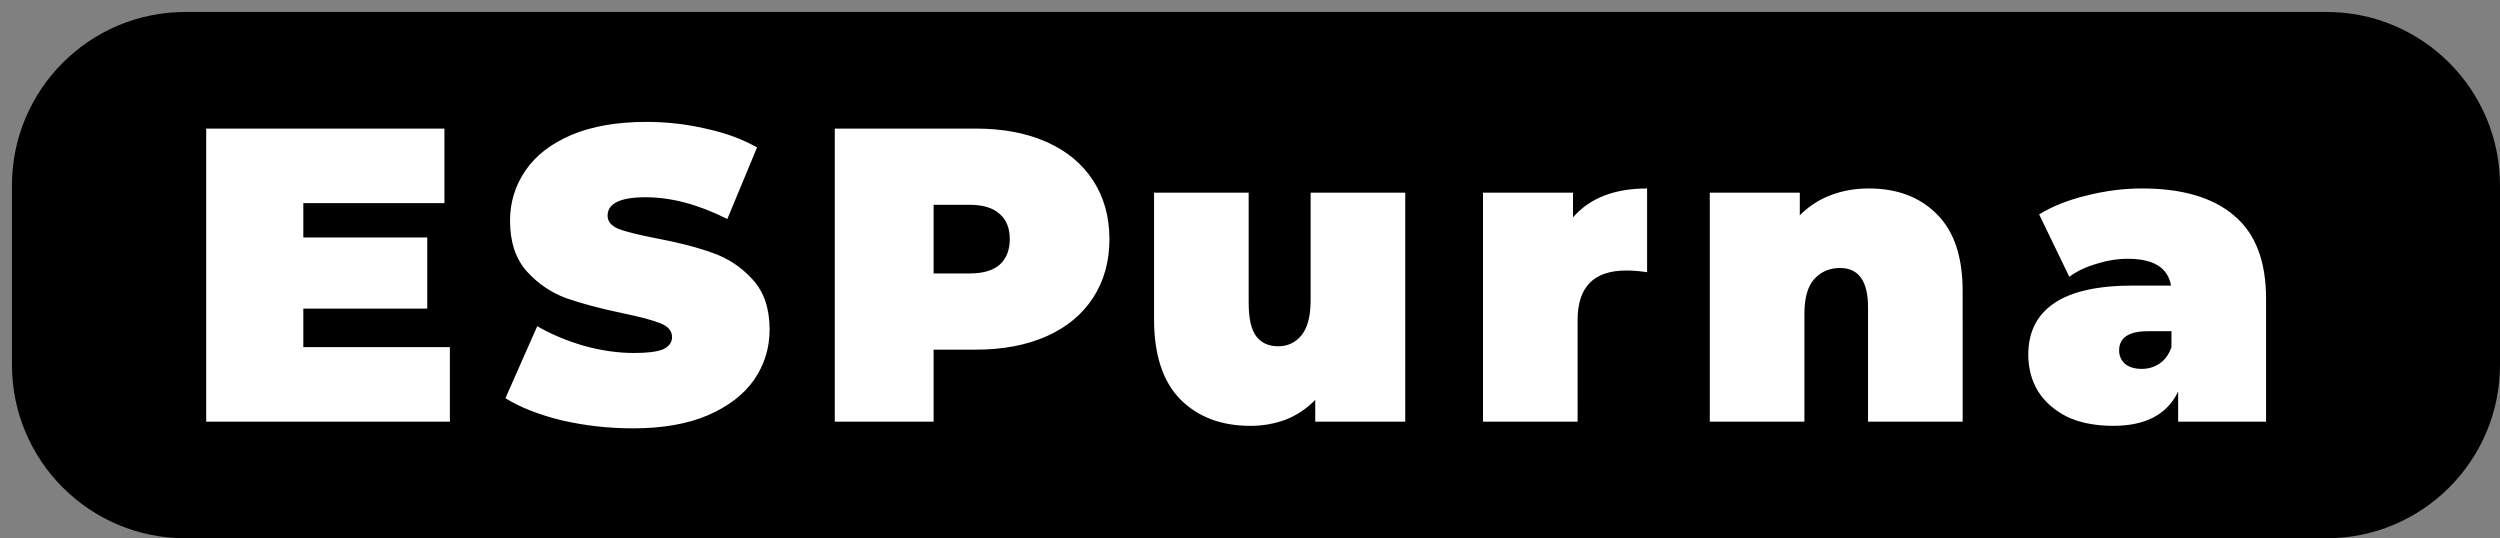
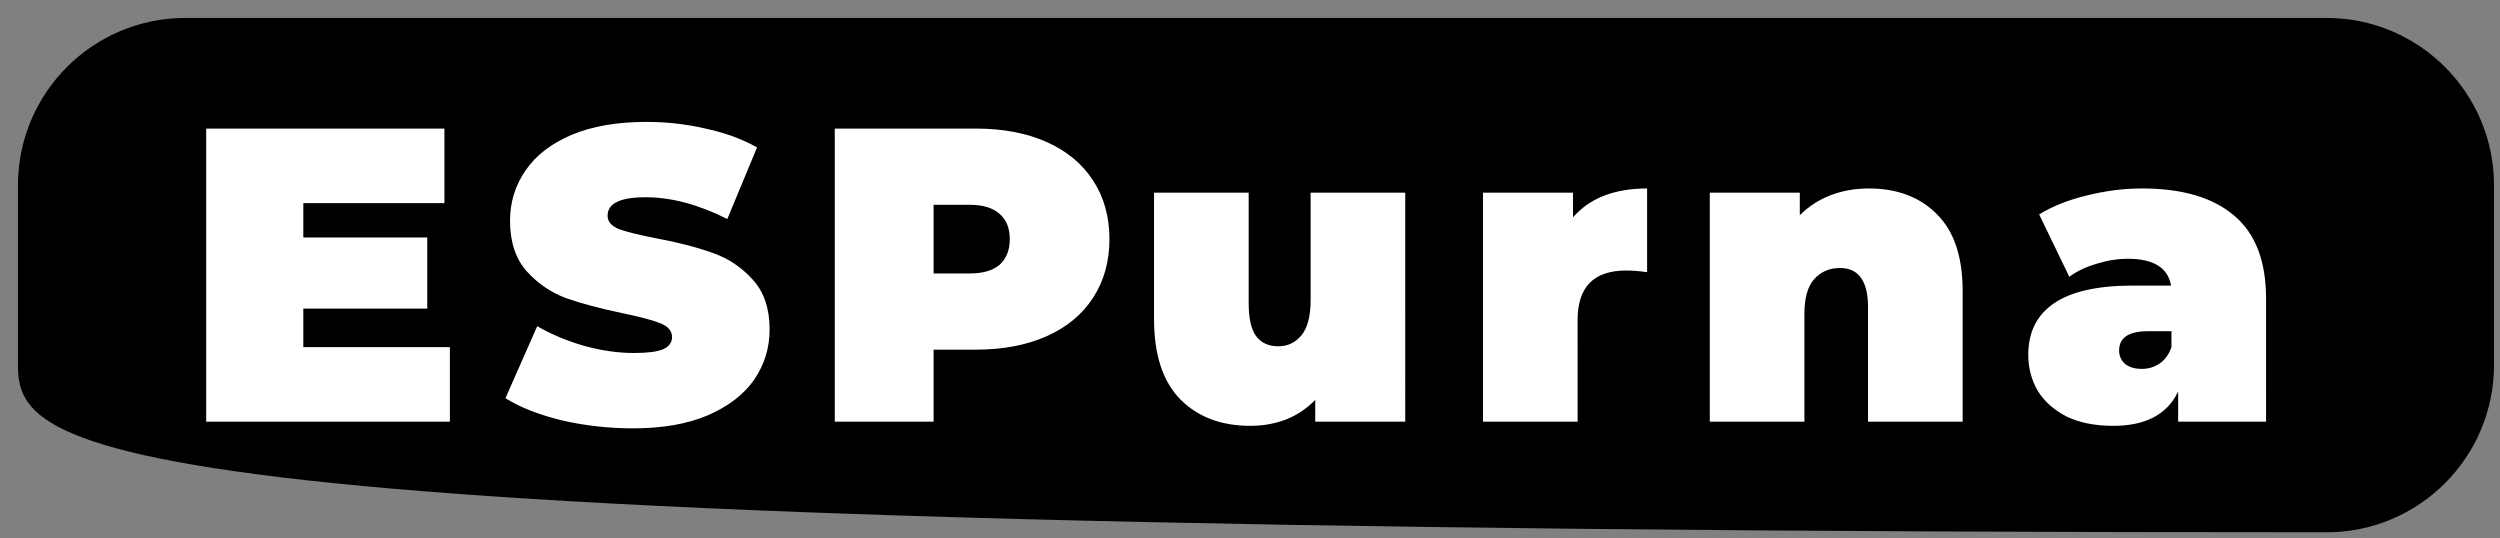
<svg xmlns="http://www.w3.org/2000/svg" width="278.667" height="60">
  <rect width="100%" height="100%" fill="#808080" stroke="none" />
-   <path d="M20.667 2h238.666C269.643 2 278 10.357 278 20.667v20c0 10.309-8.357 18.666-18.667 18.666H20.667C10.357 59.333 2 50.976 2 40.667v-20C2 10.357 10.357 2 20.667 2z" />
-   <path d="M20.667 2h238.666C269.643 2 278 10.357 278 20.667v20c0 10.309-8.357 18.666-18.667 18.666H20.667C10.357 59.333 2 50.976 2 40.667v-20C2 10.357 10.357 2 20.667 2z" fill="none" stroke="#000" stroke-width="1.333" stroke-linecap="round" stroke-linejoin="round" stroke-miterlimit="10" />
+   <path d="M20.667 2h238.666C269.643 2 278 10.357 278 20.667v20c0 10.309-8.357 18.666-18.667 18.666C10.357 59.333 2 50.976 2 40.667v-20C2 10.357 10.357 2 20.667 2z" />
  <path d="M50.145 38.693V47h-27.16V14.333h26.553v8.307H33.81v3.827h13.814V34.4H33.81v4.293zm20.426 9.054q-4.06 0-7.933-.887-3.827-.933-6.3-2.473l3.547-8.027q2.333 1.353 5.226 2.193 2.894.794 5.554.794 2.286 0 3.266-.42.98-.467.98-1.354 0-1.026-1.306-1.54-1.26-.513-4.2-1.12-3.78-.793-6.3-1.68-2.52-.933-4.387-2.986-1.867-2.1-1.867-5.647 0-3.08 1.727-5.6 1.727-2.52 5.133-3.967 3.454-1.446 8.354-1.446 3.36 0 6.58.746 3.266.7 5.74 2.1l-3.314 7.98q-4.806-2.426-9.1-2.426-4.246 0-4.246 2.053 0 .98 1.26 1.493 1.26.467 4.153 1.027 3.733.7 6.3 1.633 2.567.887 4.433 2.94 1.914 2.054 1.914 5.6 0 3.08-1.727 5.6-1.727 2.474-5.18 3.967-3.407 1.447-8.307 1.447zm38.207-33.414q4.527 0 7.887 1.494 3.36 1.493 5.18 4.293 1.82 2.8 1.82 6.533 0 3.734-1.82 6.534t-5.18 4.293q-3.36 1.493-7.887 1.493h-4.713V47H93.05V14.333zm-.7 16.147q2.24 0 3.36-.98 1.12-1.027 1.12-2.847t-1.12-2.8q-1.12-1.026-3.36-1.026h-4.013v7.653zm48.56-9.007V47h-10.033v-2.427q-1.4 1.447-3.267 2.194-1.867.7-3.967.7-4.853 0-7.793-2.94-2.94-2.987-2.94-8.96V21.473h10.547v12.274q0 2.613.84 3.733t2.473 1.12q1.54 0 2.567-1.213 1.026-1.26 1.026-3.92V21.473zm18.7 2.754q2.8-3.22 8.26-3.22v9.333q-1.26-.187-2.333-.187-5.414 0-5.414 5.507V47h-10.546V21.473h10.033zm32.98-3.22q4.713 0 7.56 2.846 2.893 2.847 2.893 8.587V47h-10.546V34.26q0-4.387-3.127-4.387-1.773 0-2.893 1.26-1.074 1.214-1.074 3.874V47h-10.546V21.473h10.033v2.52q1.493-1.493 3.453-2.24 1.96-.746 4.247-.746zm30.46 0q6.72 0 10.267 3.033 3.546 2.987 3.546 9.24V47h-9.8v-3.36q-1.82 3.827-7.233 3.827-3.033 0-5.18-1.027-2.1-1.073-3.22-2.847-1.073-1.82-1.073-4.06 0-3.78 2.893-5.74 2.893-1.96 8.773-1.96h4.247q-.513-2.986-4.807-2.986-1.726 0-3.5.56-1.773.513-3.033 1.446l-3.36-6.953q2.193-1.353 5.273-2.1 3.127-.793 6.207-.793zm-.047 20.113q1.12 0 2.007-.607.887-.606 1.307-1.82V36.92h-2.614q-3.22 0-3.22 2.147 0 .886.654 1.493.7.56 1.866.56z" aria-label="ESPurna" fill="#fff" />
</svg>